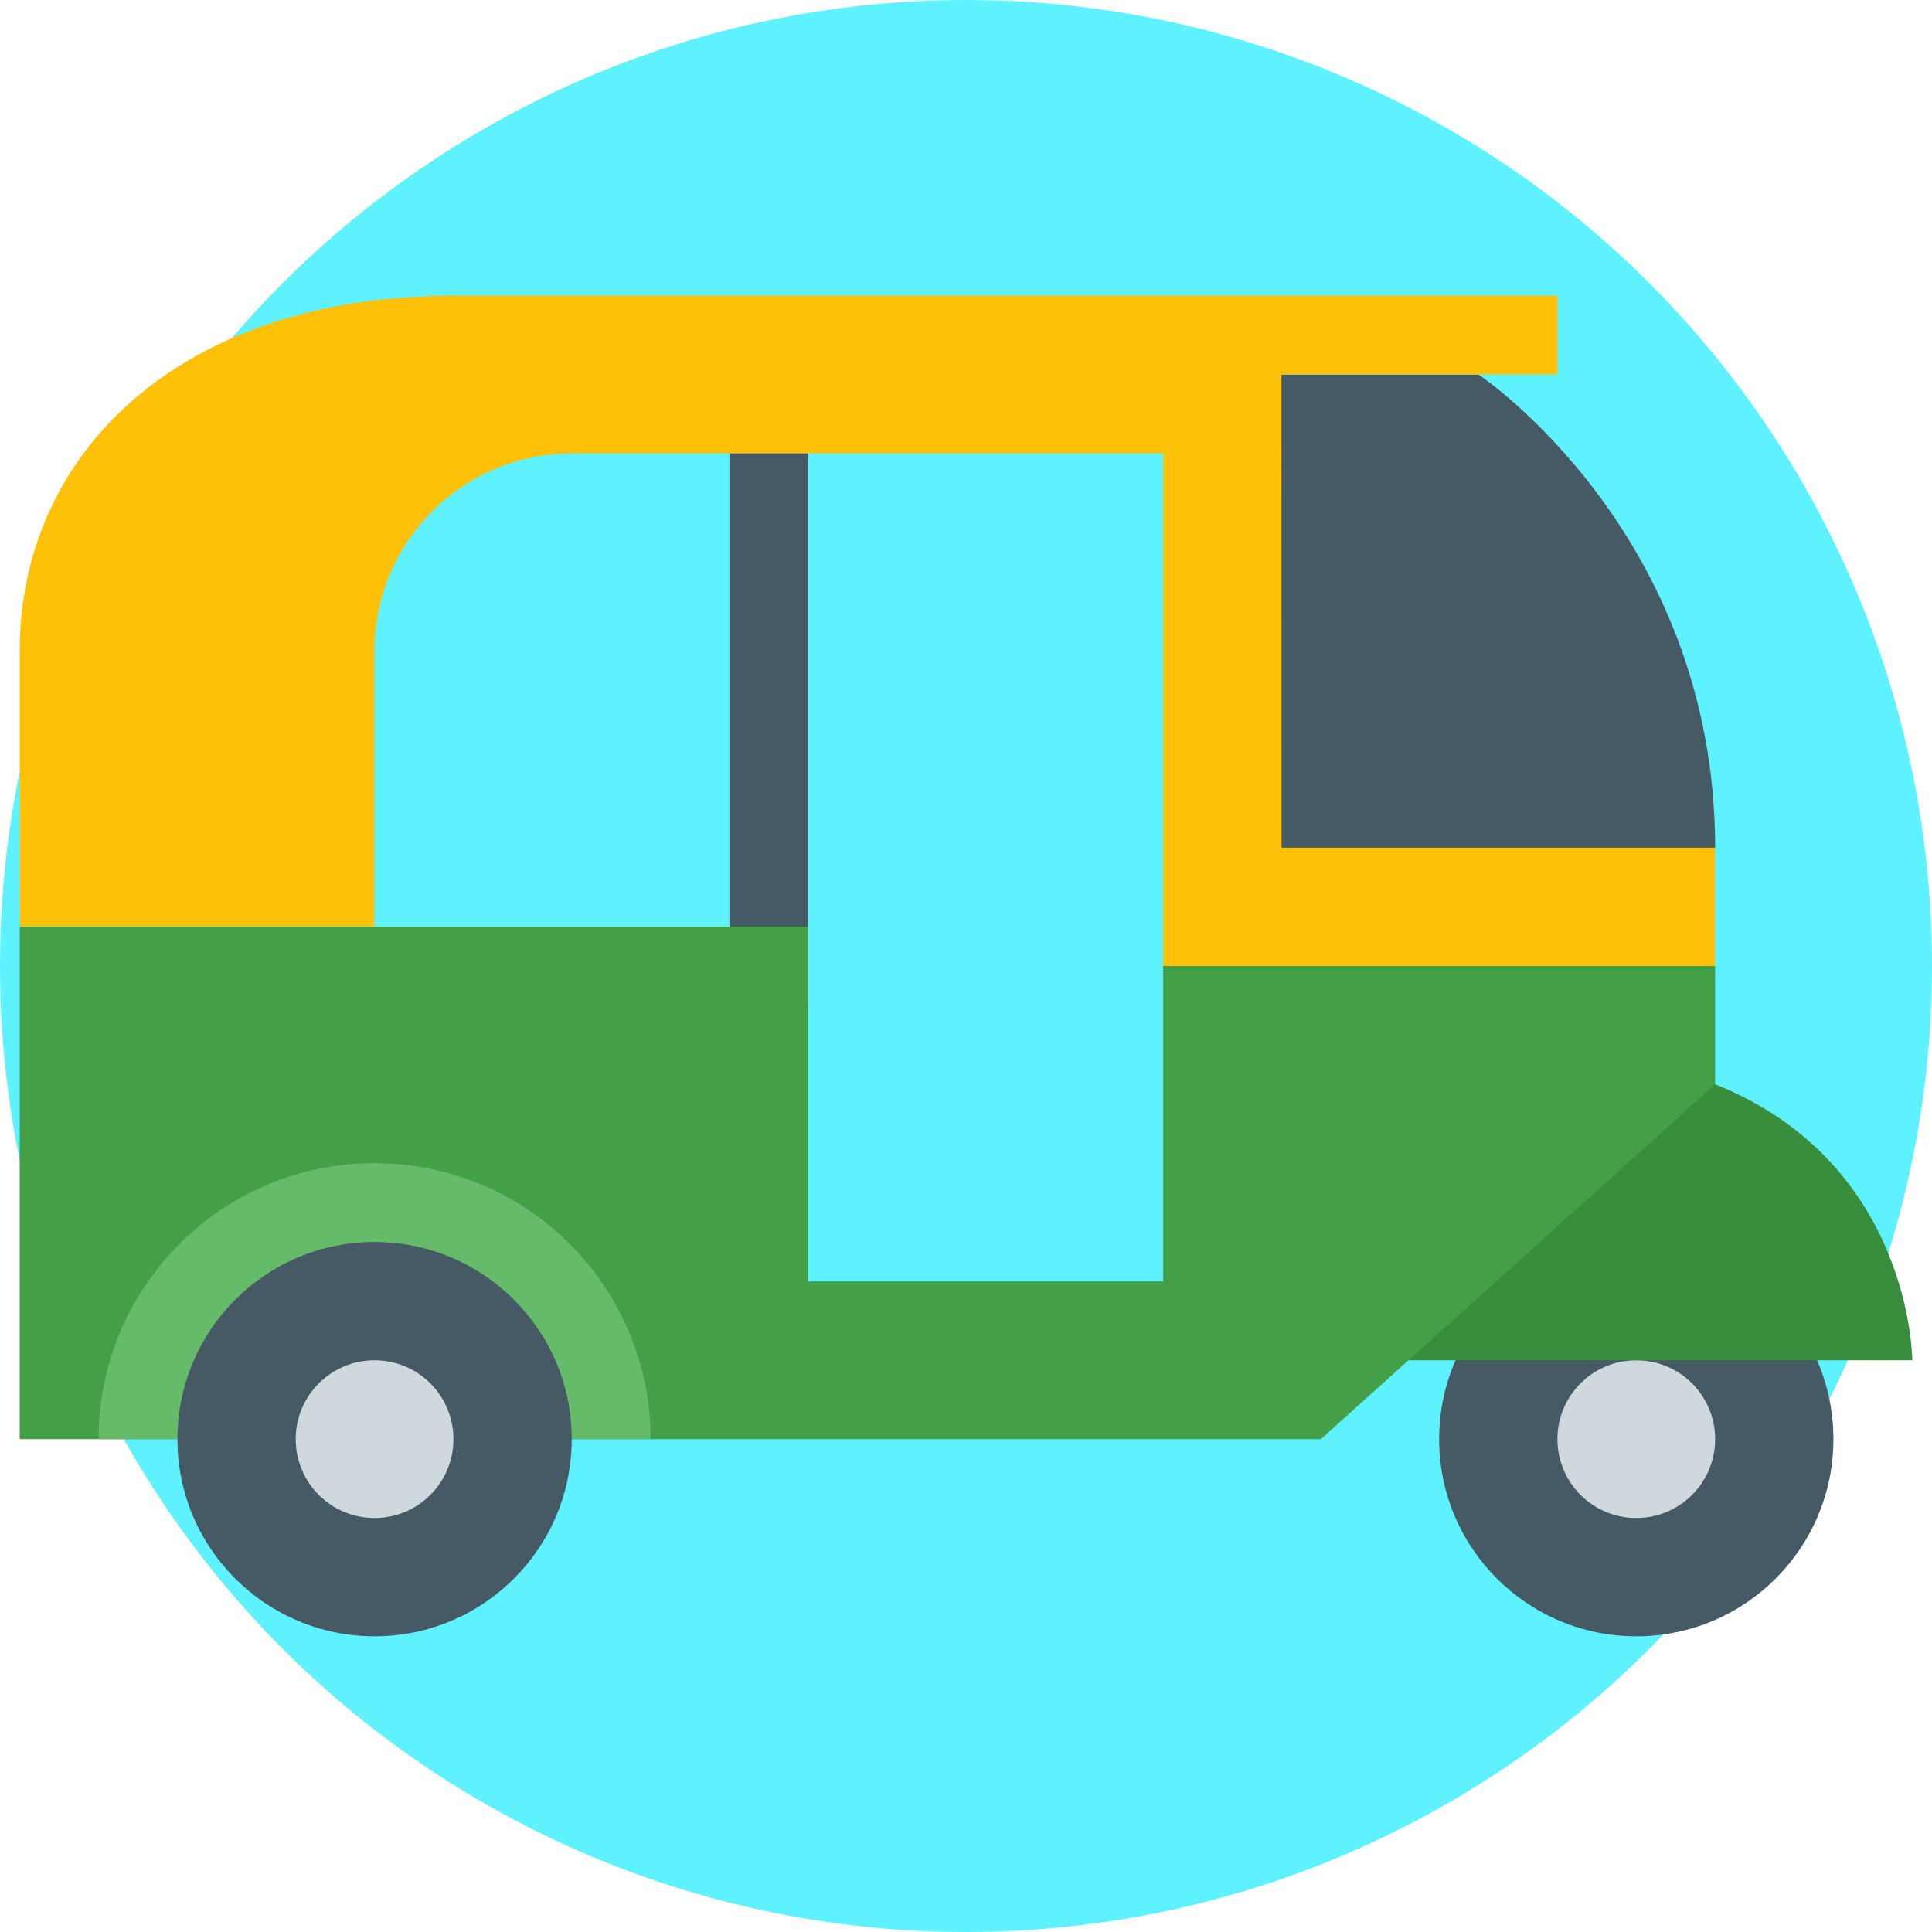
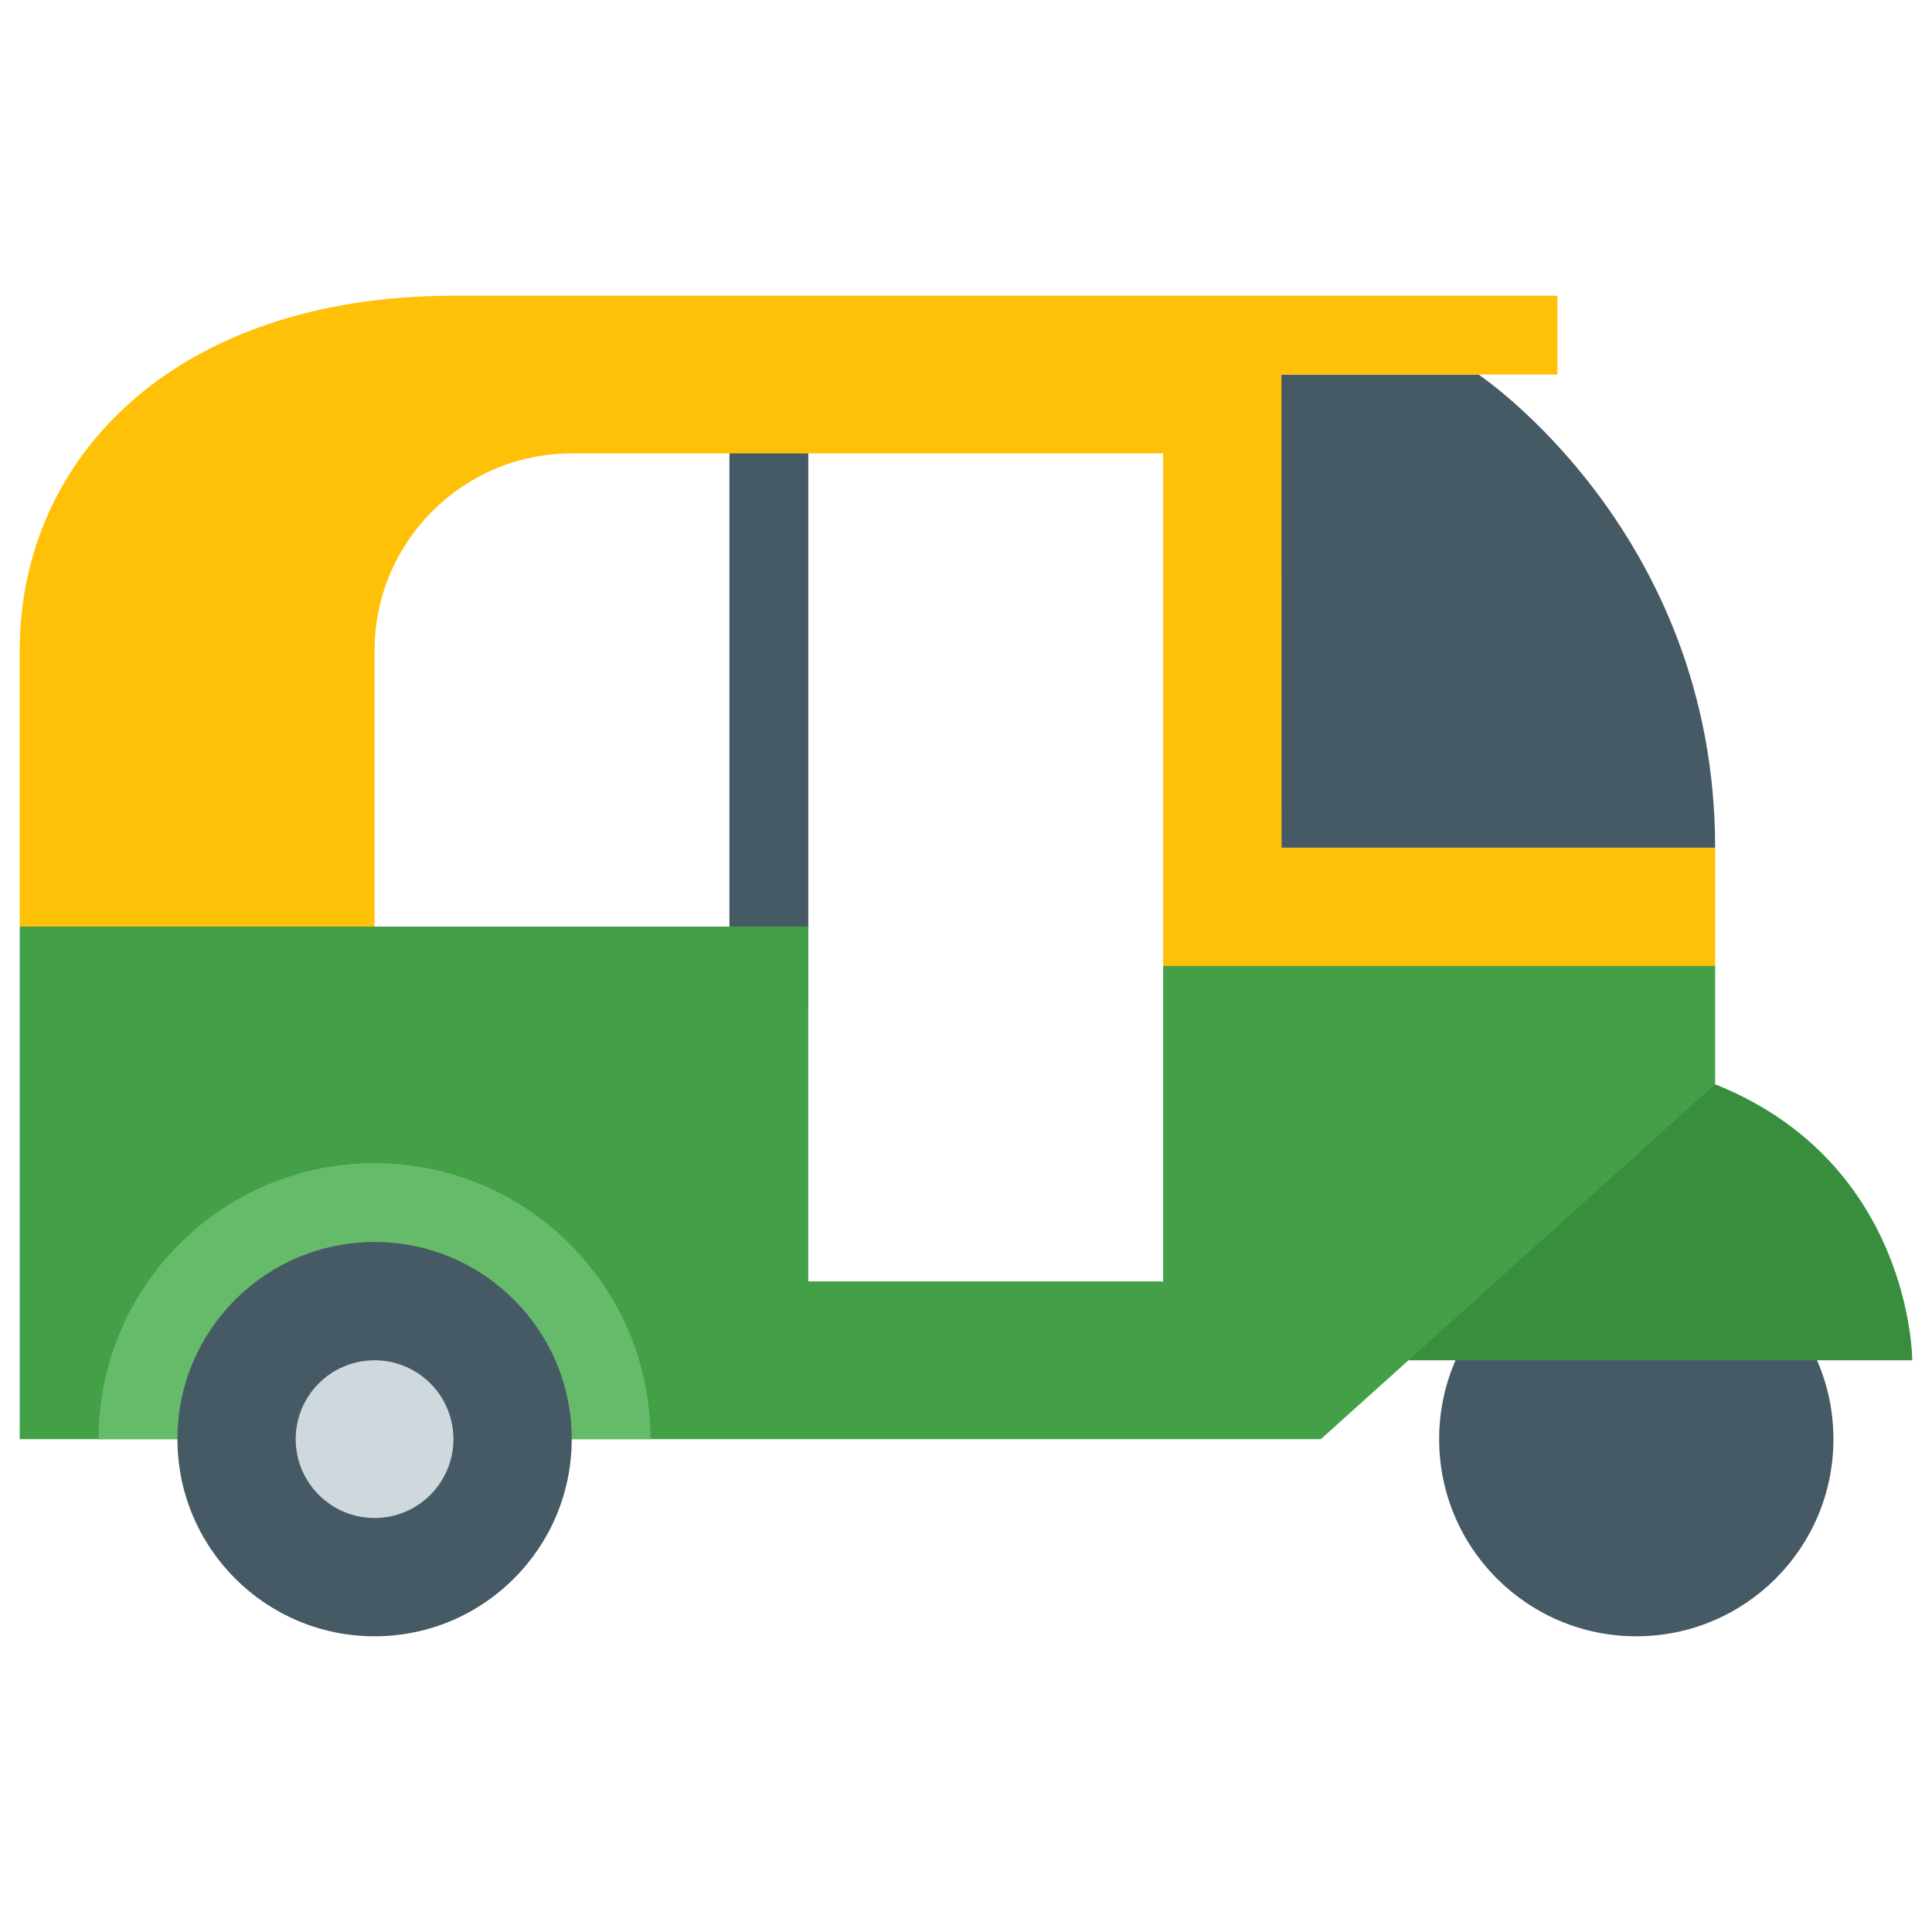
<svg xmlns="http://www.w3.org/2000/svg" width="98" height="98" viewBox="0 0 98 98" fill="none">
-   <circle cx="49" cy="49" r="49" fill="#5EF2FF" />
  <path d="M41 19H37V51H41V19Z" fill="#455A64" />
  <path d="M93 73C93 78.524 88.524 83 83 83C77.476 83 73 78.524 73 73C73 67.476 77.476 63 83 63C88.524 63 93 67.476 93 73Z" fill="#455A64" />
-   <path d="M87 73C87 75.21 85.21 77 83 77C80.79 77 79 75.21 79 73C79 70.79 80.79 69 83 69C85.21 69 87 70.79 87 73Z" fill="#CFD8DC" />
  <path d="M97 69H69V55H87C97 59 97 69 97 69Z" fill="#388E3C" />
  <path d="M65 43L64.994 19H75C75 19 87 27 87 43H65Z" fill="#455A64" />
  <path d="M67 73H1V47H41V65H59V49H87V55L67 73Z" fill="#43A047" />
  <path d="M65 43V19H79V15H23C9.058 15 1 23.058 1 33V47H19V33C19 27.478 23.478 23 29 23H59V49H87V43H65Z" fill="#FFC107" />
  <path d="M19 59C11.268 59 5 65.268 5 73H33C33 65.268 26.732 59 19 59Z" fill="#66BB6A" />
  <path d="M29 73C29 78.524 24.524 83 19 83C13.476 83 9 78.524 9 73C9 67.476 13.476 63 19 63C24.524 63 29 67.476 29 73Z" fill="#455A64" />
  <path d="M23 73C23 75.21 21.21 77 19 77C16.79 77 15 75.21 15 73C15 70.79 16.79 69 19 69C21.21 69 23 70.79 23 73Z" fill="#CFD8DC" />
</svg>